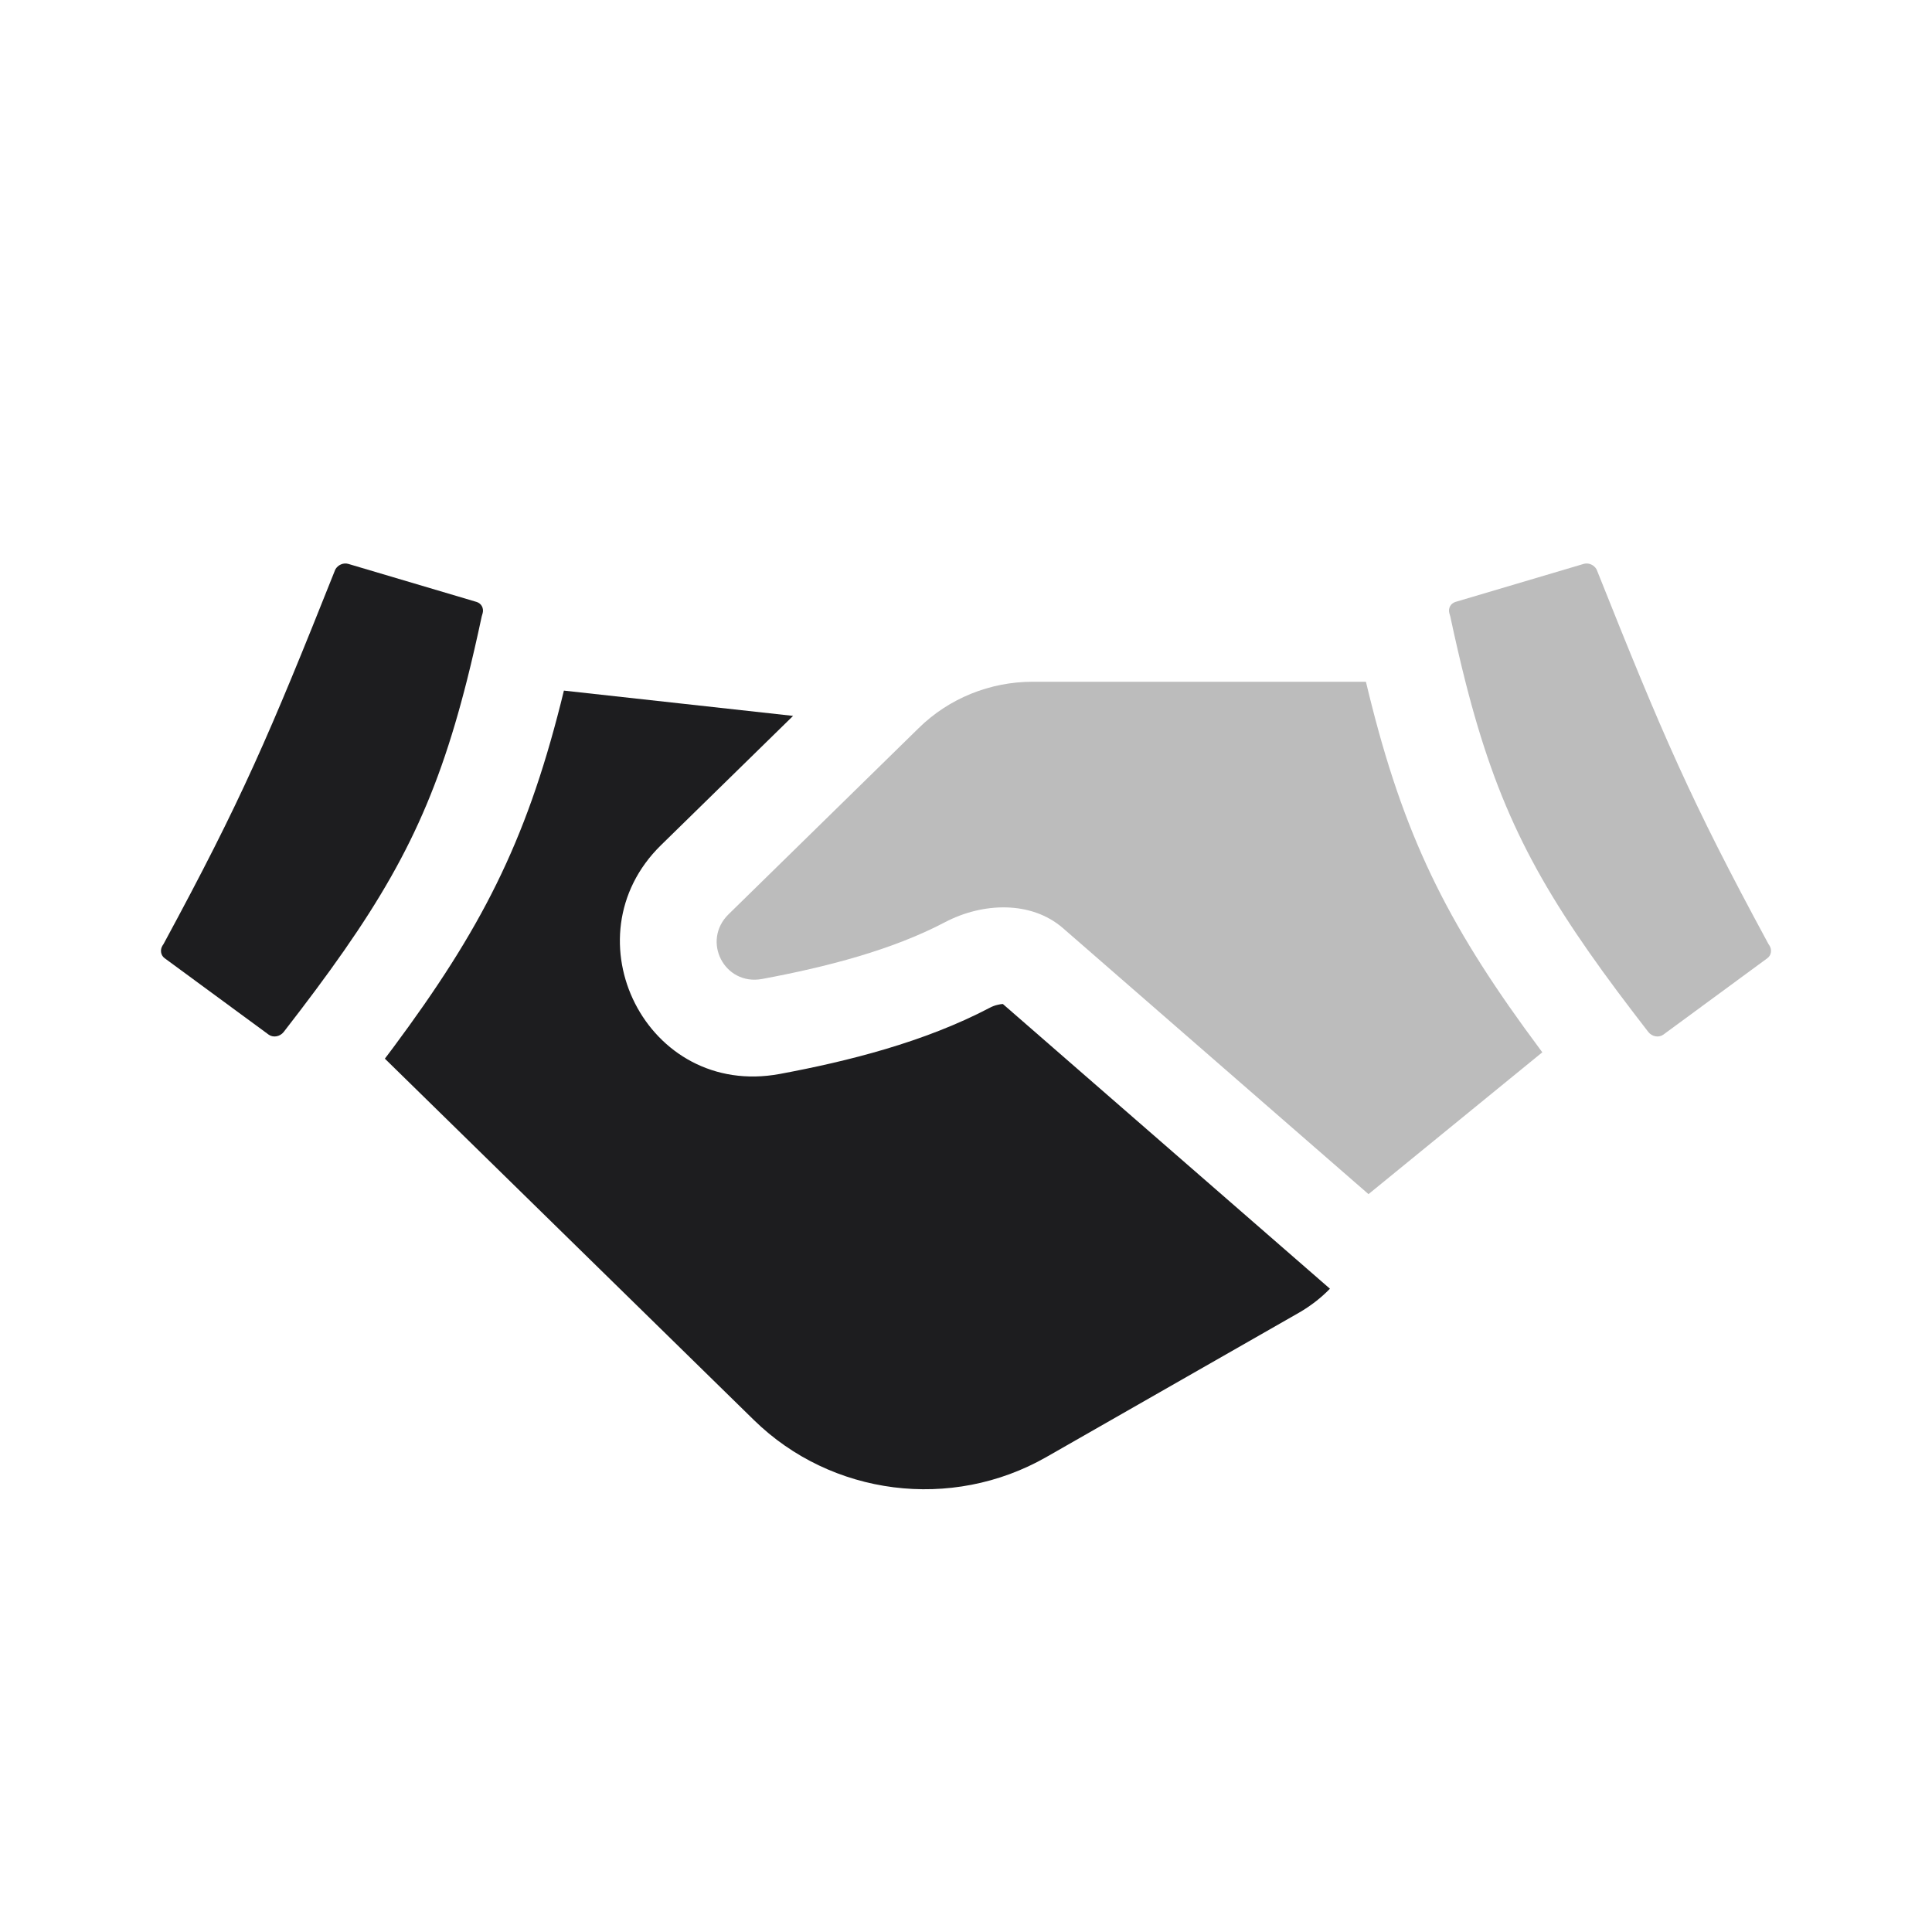
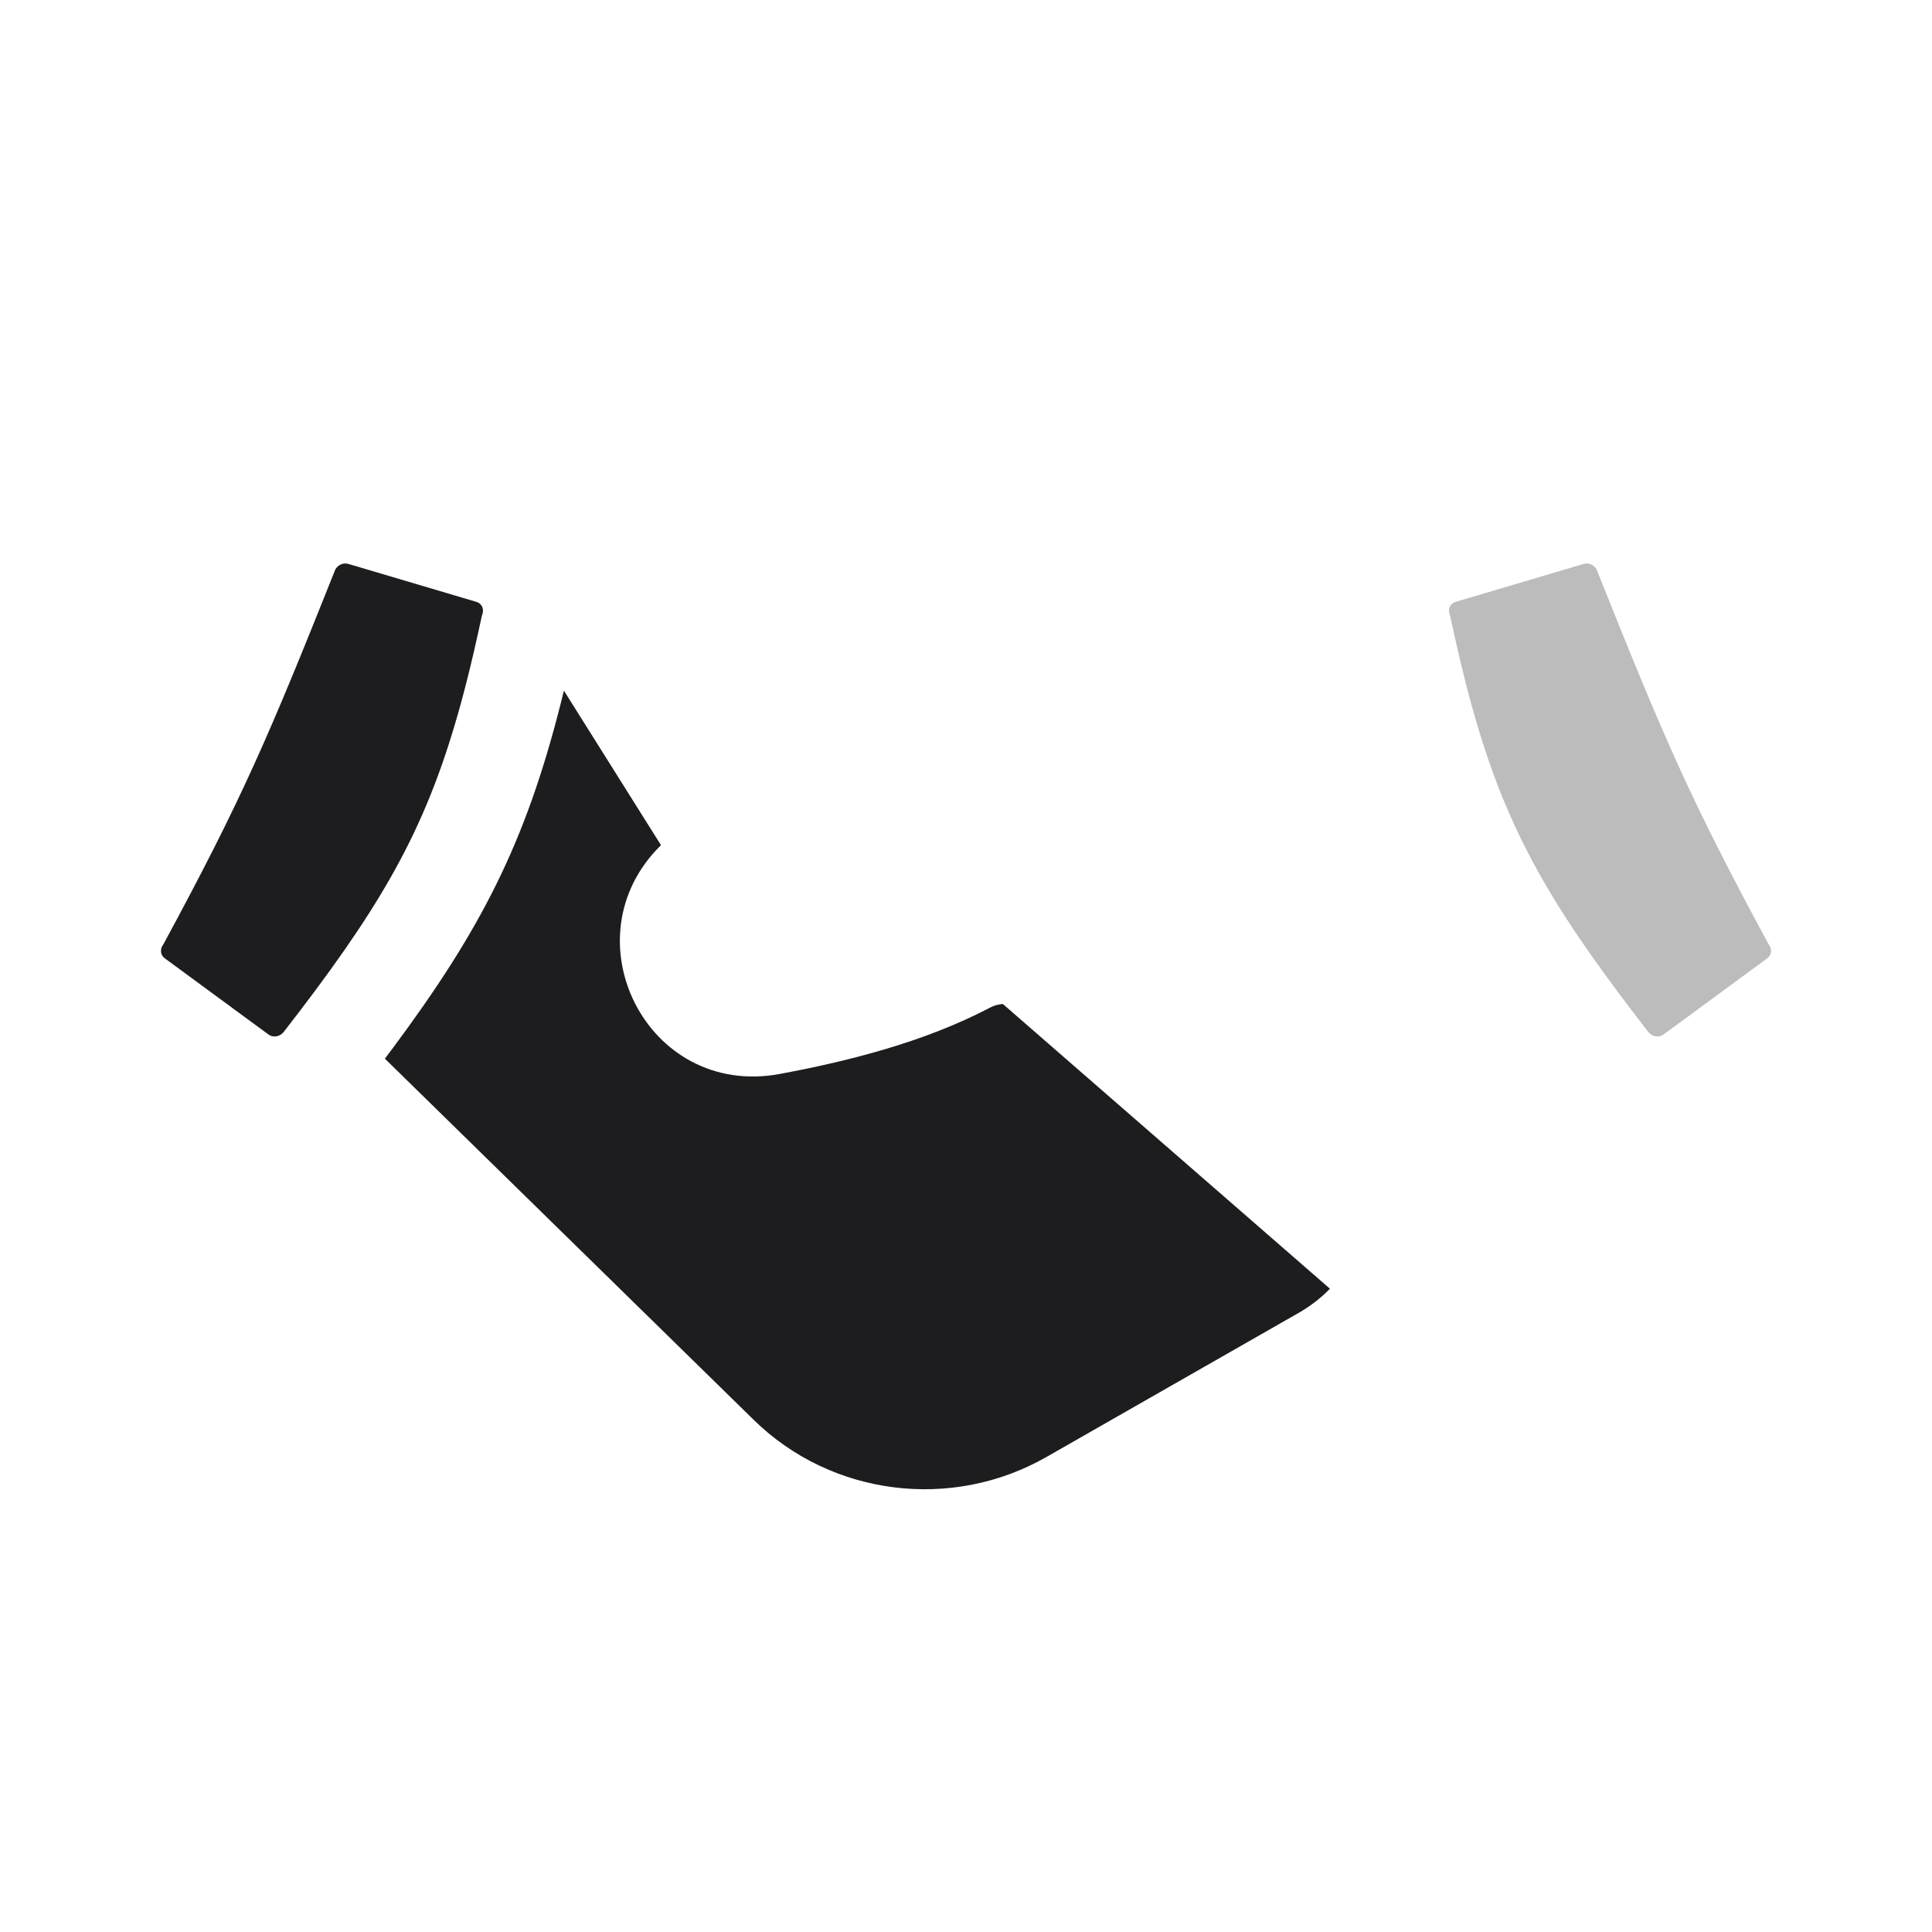
<svg xmlns="http://www.w3.org/2000/svg" width="24" height="24" viewBox="0 0 24 24" fill="none">
  <path d="M5.919 7.477L4.327 7.005C4.266 6.987 4.197 7.017 4.165 7.075C3.341 9.144 3.002 9.933 2.038 11.715C2.033 11.726 2.026 11.736 2.019 11.746C1.986 11.799 1.996 11.867 2.045 11.903L3.338 12.853C3.394 12.893 3.477 12.878 3.523 12.821C3.664 12.64 3.795 12.467 3.919 12.301C4.932 10.939 5.407 10.008 5.802 8.446C5.864 8.2 5.924 7.939 5.984 7.658C5.987 7.644 5.992 7.63 5.996 7.616C6.012 7.556 5.98 7.495 5.919 7.477Z" fill="#1D1D1F" />
-   <path d="M4.781 13.151C4.815 13.106 4.849 13.061 4.882 13.017C5.974 11.548 6.526 10.476 6.965 8.74C6.978 8.687 6.992 8.634 7.005 8.579L9.852 8.893L8.211 10.499C7.04 11.646 8.031 13.648 9.687 13.341C10.531 13.184 11.482 12.946 12.297 12.518C12.327 12.502 12.361 12.489 12.394 12.482C12.42 12.475 12.442 12.473 12.458 12.472L16.521 16.009C16.409 16.124 16.28 16.224 16.136 16.307L12.998 18.1C11.82 18.772 10.328 18.583 9.365 17.64L4.781 13.151Z" fill="#1D1D1F" />
+   <path d="M4.781 13.151C4.815 13.106 4.849 13.061 4.882 13.017C5.974 11.548 6.526 10.476 6.965 8.74C6.978 8.687 6.992 8.634 7.005 8.579L8.211 10.499C7.04 11.646 8.031 13.648 9.687 13.341C10.531 13.184 11.482 12.946 12.297 12.518C12.327 12.502 12.361 12.489 12.394 12.482C12.42 12.475 12.442 12.473 12.458 12.472L16.521 16.009C16.409 16.124 16.28 16.224 16.136 16.307L12.998 18.1C11.82 18.772 10.328 18.583 9.365 17.64L4.781 13.151Z" fill="#1D1D1F" />
  <g opacity="0.3">
    <path d="M18.081 7.477L19.673 7.005C19.734 6.987 19.803 7.017 19.834 7.075C20.659 9.144 20.998 9.933 21.962 11.715C21.967 11.726 21.974 11.736 21.981 11.746C22.014 11.799 22.004 11.867 21.955 11.903L20.662 12.853C20.606 12.893 20.523 12.878 20.477 12.821C20.341 12.646 20.214 12.478 20.093 12.317C19.077 10.953 18.599 10.023 18.204 8.469C18.14 8.216 18.078 7.948 18.016 7.658C18.013 7.644 18.008 7.63 18.004 7.616C17.988 7.556 18.02 7.495 18.081 7.477Z" fill="#1D1D1F" />
-     <path d="M19.159 13.072C19.15 13.059 19.14 13.047 19.131 13.034C18.037 11.565 17.481 10.495 17.041 8.765C17.016 8.668 16.992 8.569 16.968 8.469H12.828C12.298 8.469 11.789 8.675 11.414 9.043L9.051 11.357C8.712 11.688 8.997 12.248 9.468 12.161C10.274 12.011 11.085 11.8 11.739 11.456C12.205 11.211 12.809 11.186 13.205 11.53L17 14.834L19.159 13.072Z" fill="#1D1D1F" />
  </g>
</svg>